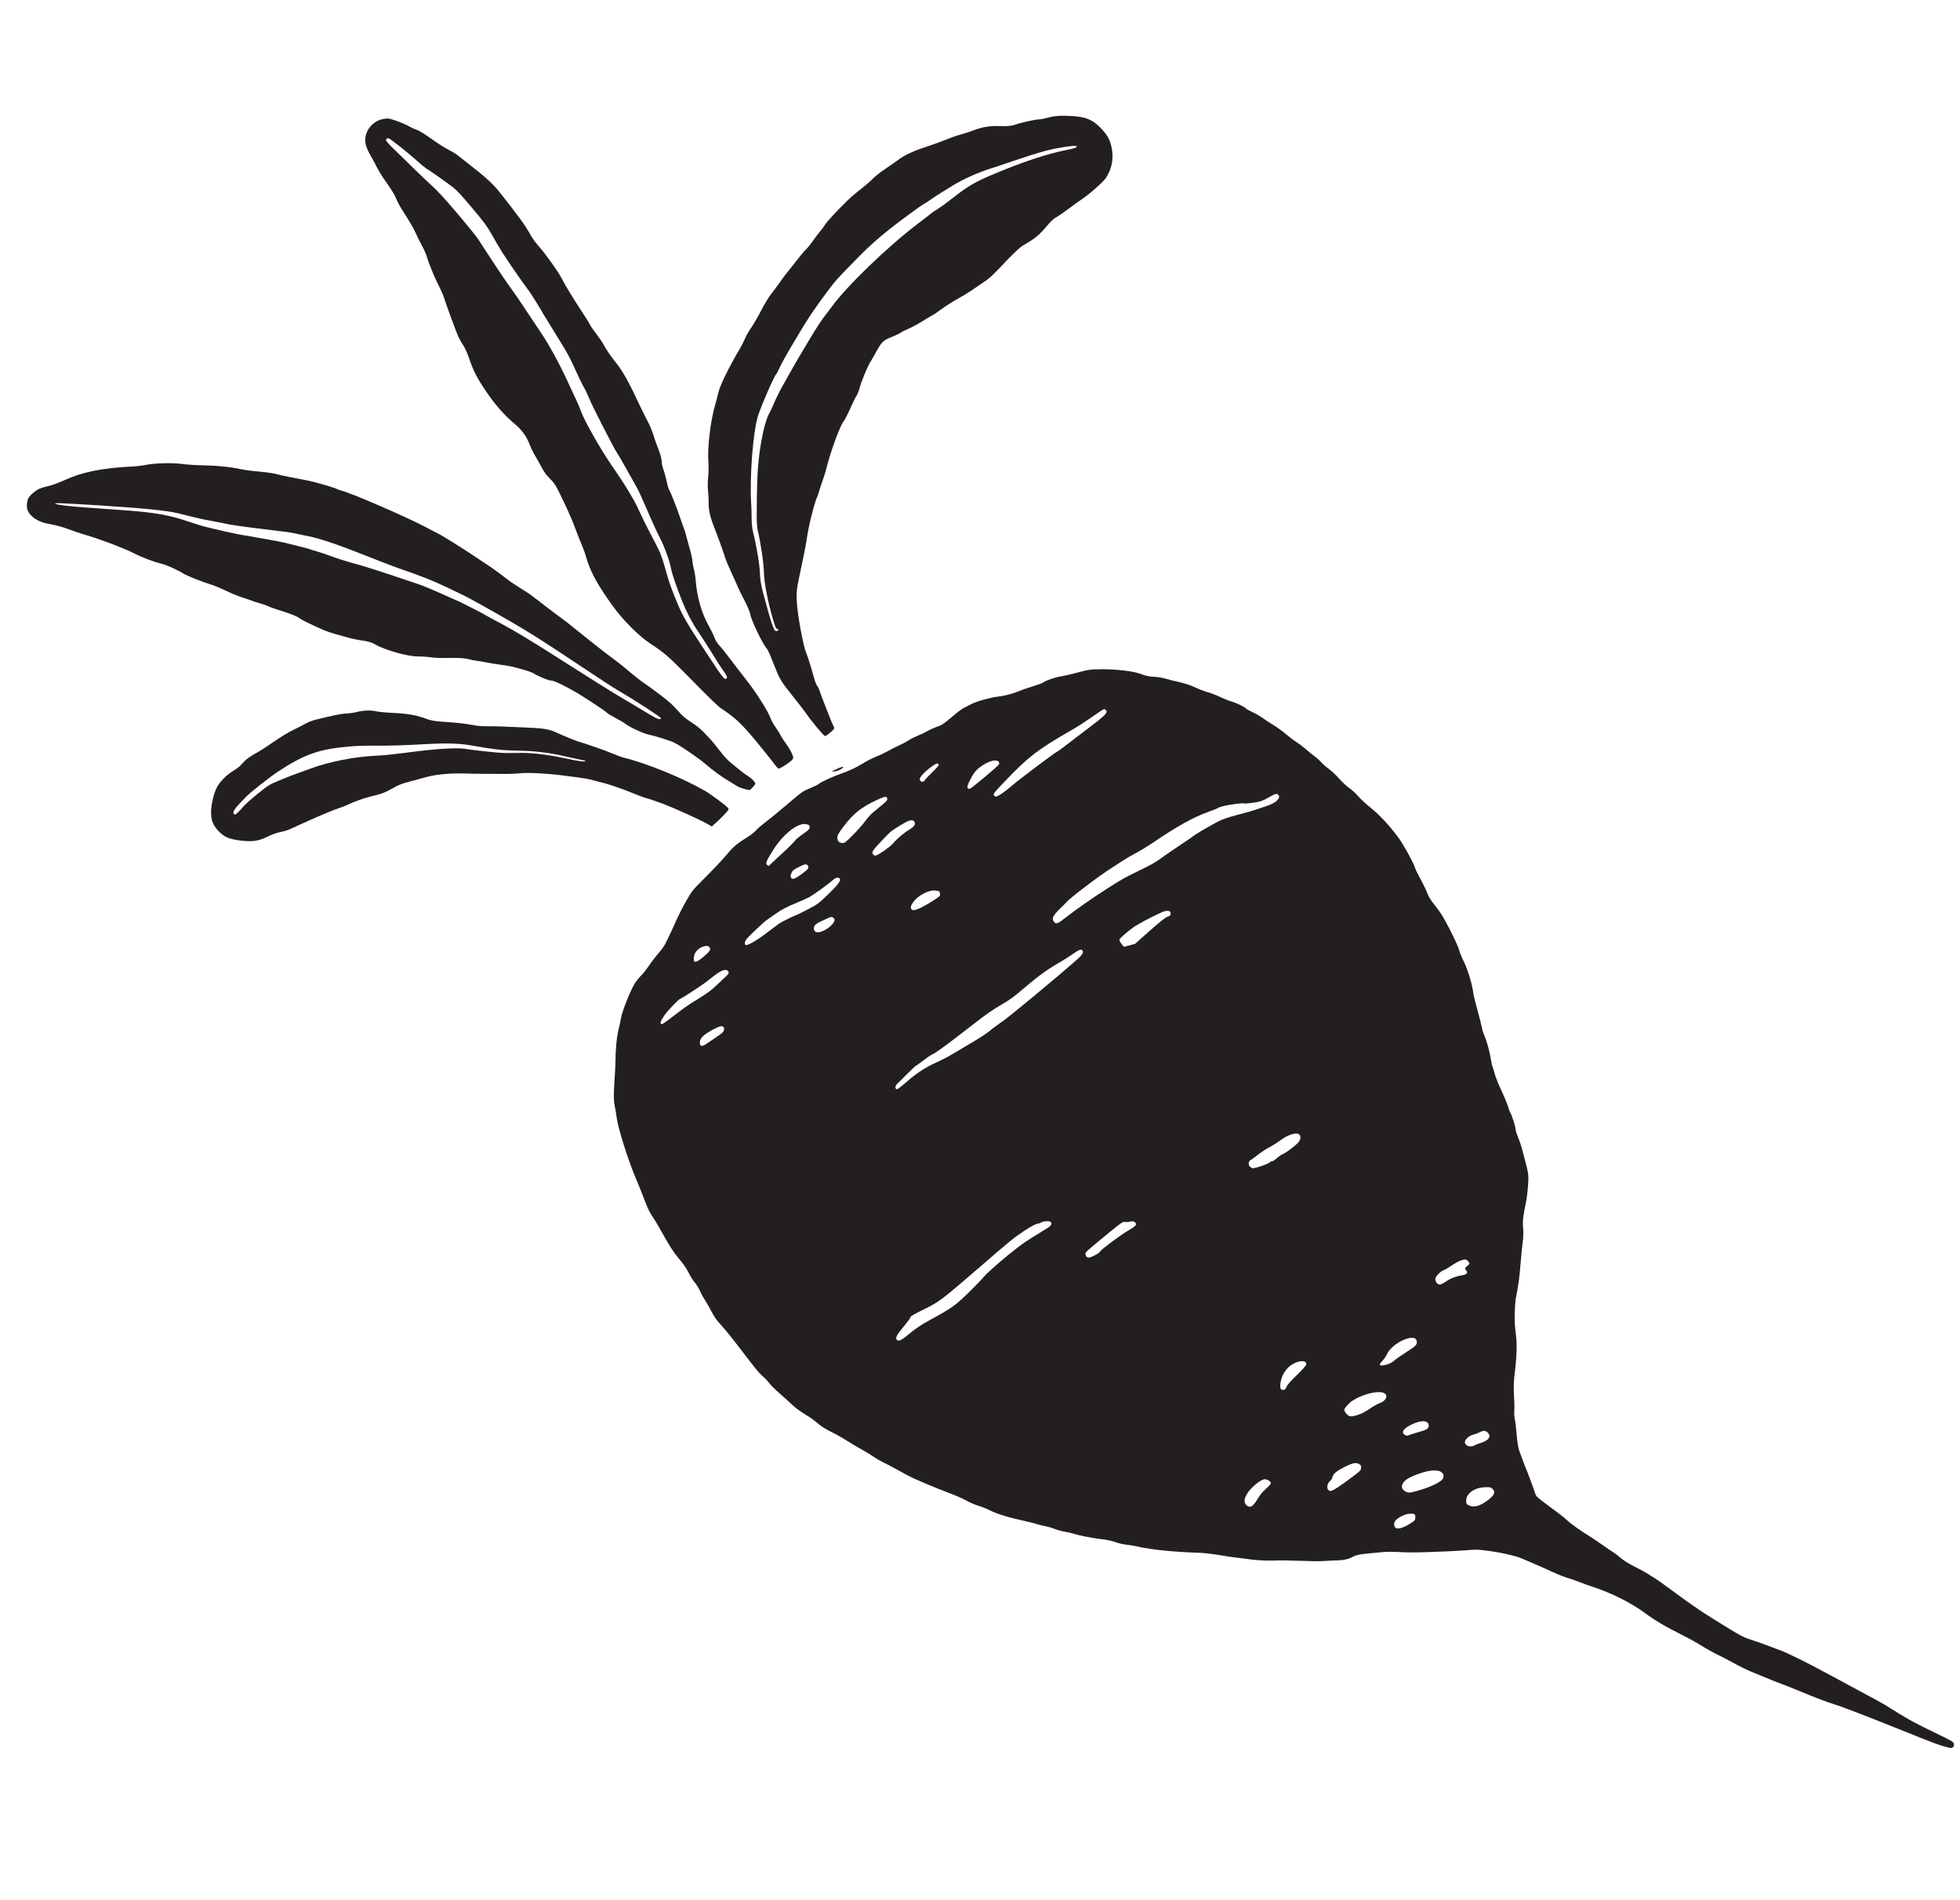
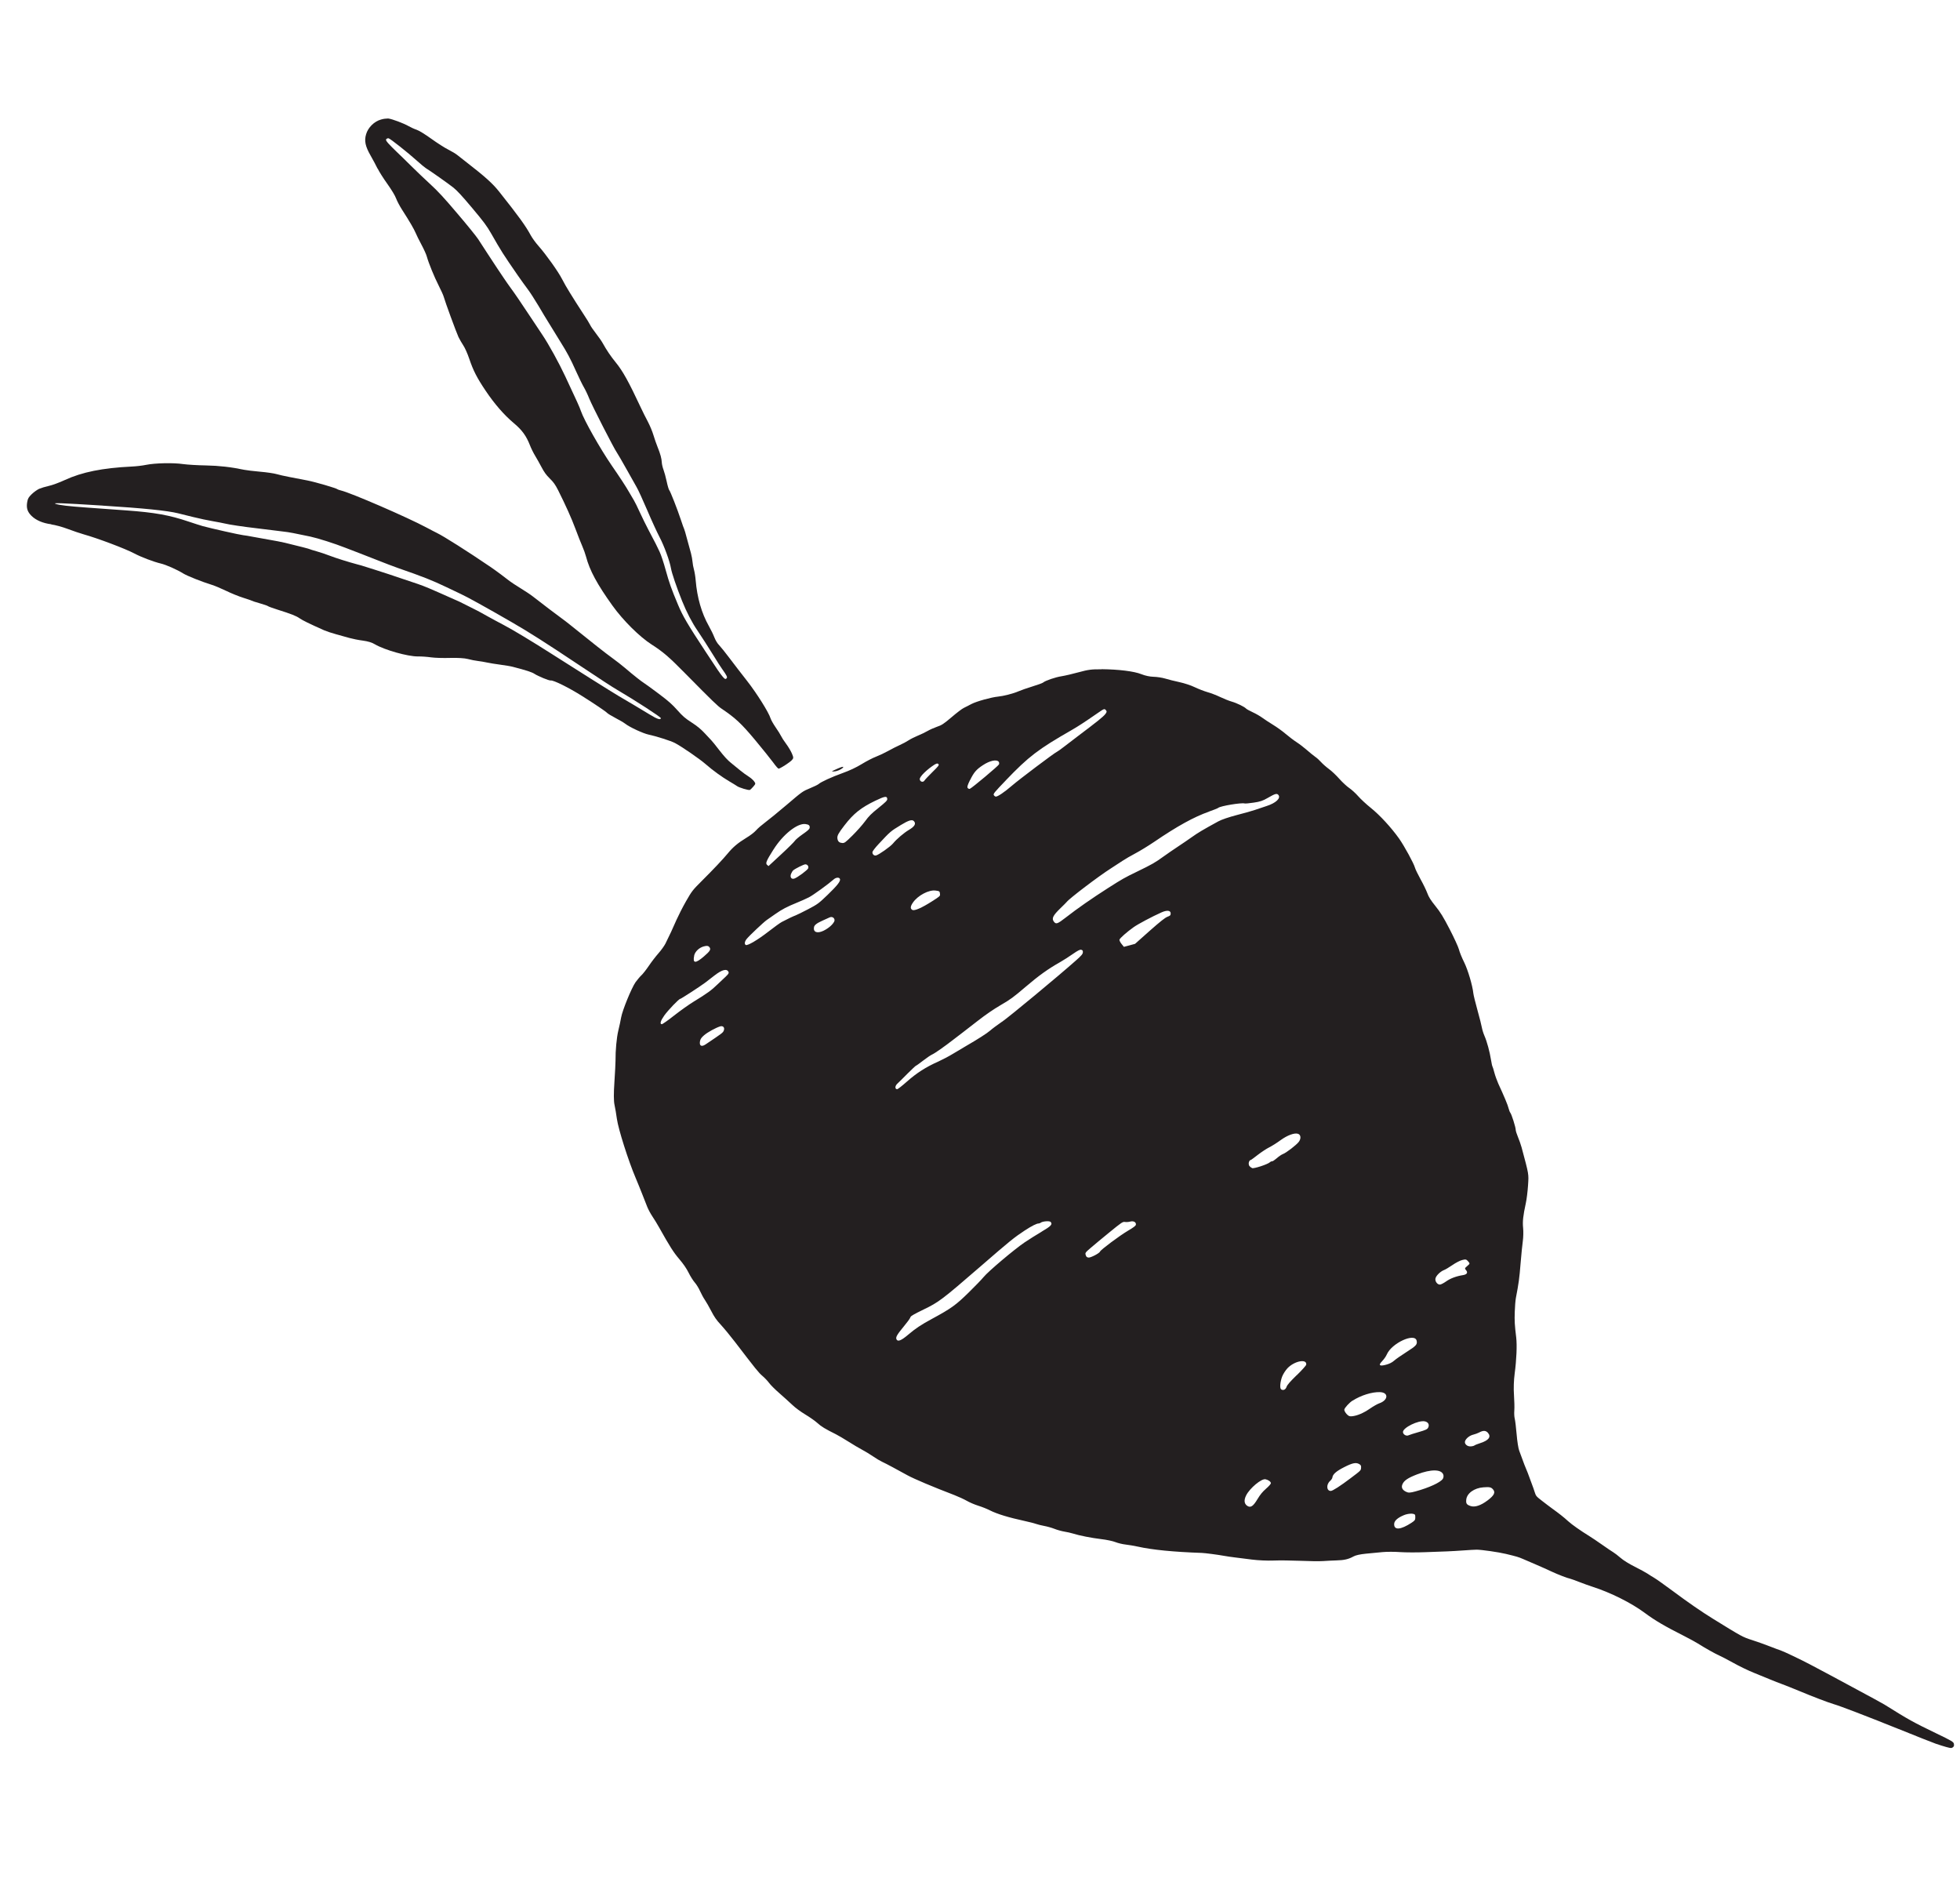
<svg xmlns="http://www.w3.org/2000/svg" width="98" height="95" viewBox="0 0 98 95" fill="none">
  <g clip-path="url(#clip0_1_352)">
    <path d="M19.318 6.956C19.342 6.925 19.391 6.905 19.43 6.914C19.512 6.929 20.402 7.634 20.849 8.038C21.026 8.198 21.223 8.361 21.286 8.402C21.51 8.539 22.426 9.185 22.671 9.38C22.854 9.527 23.104 9.795 23.61 10.399C24.191 11.091 24.34 11.291 24.561 11.678C25.074 12.577 25.142 12.682 25.876 13.748C26.04 13.983 26.268 14.302 26.382 14.452C26.499 14.605 26.743 14.983 26.929 15.296C27.113 15.611 27.332 15.972 27.416 16.105C27.5 16.236 27.62 16.429 27.681 16.535C27.744 16.638 27.894 16.884 28.014 17.077C28.36 17.628 28.518 17.924 28.797 18.547C28.941 18.866 29.117 19.23 29.191 19.354C29.265 19.478 29.387 19.733 29.461 19.922C29.614 20.3 30.687 22.402 30.845 22.626C30.899 22.704 31.113 23.075 31.321 23.446C31.526 23.817 31.758 24.228 31.83 24.35C31.906 24.474 32.141 24.992 32.359 25.5C32.574 26.008 32.855 26.616 32.98 26.855C33.207 27.285 33.49 28.059 33.547 28.403C33.587 28.645 33.826 29.348 34.106 30.046C34.324 30.592 34.607 31.136 34.878 31.529C35.051 31.782 35.43 32.372 35.728 32.854C35.867 33.084 36.032 33.339 36.094 33.425C36.359 33.797 36.385 33.86 36.32 33.918C36.268 33.962 36.241 33.95 36.139 33.833C36.008 33.679 35.903 33.528 35.272 32.566C34.374 31.201 34.141 30.8 33.907 30.246C33.566 29.433 33.466 29.154 33.279 28.478C33.187 28.139 33.054 27.743 32.983 27.59C32.856 27.313 32.784 27.172 32.409 26.462C32.301 26.259 32.114 25.874 31.994 25.616C31.876 25.356 31.741 25.085 31.697 25.014C31.651 24.942 31.544 24.758 31.453 24.599C31.303 24.334 31.011 23.887 30.578 23.259C30.003 22.42 29.207 21.016 29.045 20.545C28.975 20.341 28.868 20.106 28.261 18.811C27.945 18.137 27.445 17.225 27.116 16.736C27.037 16.614 26.802 16.262 26.597 15.955C26.011 15.071 25.728 14.657 25.544 14.409C25.451 14.284 25.293 14.055 25.193 13.907C25.093 13.758 24.942 13.527 24.853 13.401C24.764 13.271 24.556 12.955 24.385 12.689C24.214 12.425 24 12.097 23.908 11.955C23.816 11.815 23.354 11.242 22.873 10.68C22.184 9.868 21.903 9.565 21.509 9.203C21.236 8.954 20.813 8.548 20.567 8.305C20.321 8.061 19.998 7.744 19.843 7.599C19.688 7.452 19.499 7.26 19.418 7.17C19.305 7.043 19.282 6.992 19.312 6.947M18.886 8.432C18.957 8.581 19.175 8.923 19.367 9.192C19.582 9.496 19.749 9.769 19.803 9.916C19.851 10.045 19.985 10.302 20.104 10.485C20.487 11.081 20.698 11.445 20.783 11.646C20.827 11.755 20.96 12.019 21.077 12.239C21.194 12.458 21.314 12.719 21.341 12.825C21.436 13.166 21.718 13.854 21.936 14.28C22.054 14.509 22.166 14.76 22.187 14.838C22.244 15.059 22.816 16.615 22.924 16.849C22.981 16.963 23.088 17.152 23.166 17.269C23.247 17.388 23.377 17.681 23.463 17.936C23.663 18.529 23.846 18.886 24.291 19.547C24.73 20.199 25.21 20.75 25.691 21.153C26.103 21.497 26.316 21.791 26.501 22.268C26.557 22.413 26.673 22.647 26.752 22.776C26.834 22.911 26.978 23.167 27.076 23.352C27.21 23.606 27.308 23.743 27.49 23.922C27.681 24.11 27.764 24.228 27.907 24.508C28.291 25.275 28.572 25.901 28.773 26.438C28.888 26.752 29.041 27.134 29.113 27.3C29.185 27.462 29.268 27.699 29.301 27.824C29.485 28.519 29.855 29.205 30.628 30.282C31.158 31.018 31.976 31.832 32.581 32.219C33.155 32.587 33.455 32.846 34.235 33.639C35.672 35.096 35.876 35.289 36.086 35.432C36.76 35.884 37.069 36.171 37.751 36.988C38.106 37.415 38.513 37.919 38.647 38.101C38.807 38.322 38.906 38.43 38.937 38.425C39.032 38.408 39.491 38.112 39.591 38.001C39.682 37.901 39.682 37.874 39.595 37.667C39.542 37.544 39.411 37.323 39.301 37.177C39.192 37.032 39.081 36.857 39.052 36.792C39.023 36.727 38.904 36.536 38.785 36.365C38.667 36.194 38.554 35.993 38.529 35.913C38.436 35.61 37.832 34.648 37.342 34.024C37.077 33.688 36.692 33.186 36.482 32.908C36.274 32.631 36.039 32.338 35.959 32.255C35.868 32.164 35.778 32.014 35.718 31.862C35.668 31.729 35.54 31.467 35.438 31.287C35.079 30.648 34.856 29.877 34.784 29.012C34.77 28.833 34.731 28.596 34.699 28.48C34.666 28.365 34.633 28.187 34.626 28.082C34.618 27.975 34.582 27.79 34.549 27.66C34.513 27.533 34.424 27.21 34.354 26.949C34.286 26.687 34.219 26.459 34.209 26.448C34.198 26.437 34.126 26.235 34.048 25.998C33.869 25.457 33.519 24.563 33.459 24.497C33.435 24.468 33.377 24.273 33.333 24.062C33.289 23.854 33.216 23.59 33.174 23.48C33.132 23.368 33.094 23.208 33.09 23.119C33.08 22.918 33.02 22.697 32.879 22.347C32.817 22.193 32.725 21.93 32.671 21.749C32.619 21.571 32.494 21.272 32.391 21.076C32.285 20.879 32.135 20.578 32.05 20.395C31.436 19.083 31.14 18.547 30.781 18.11C30.541 17.816 30.325 17.498 30.137 17.157C30.087 17.064 29.936 16.847 29.804 16.677C29.671 16.506 29.534 16.308 29.505 16.24C29.474 16.173 29.331 15.938 29.183 15.716C29.037 15.494 28.872 15.239 28.814 15.145C28.757 15.053 28.61 14.819 28.488 14.624C28.365 14.431 28.192 14.127 28.104 13.954C27.922 13.592 27.303 12.723 26.928 12.299C26.79 12.146 26.619 11.909 26.544 11.775C26.277 11.283 25.959 10.843 24.964 9.589C24.638 9.176 24.255 8.832 23.344 8.126C23.153 7.977 22.934 7.806 22.86 7.746C22.786 7.685 22.583 7.565 22.414 7.479C22.242 7.394 21.859 7.148 21.568 6.939C21.244 6.706 20.954 6.528 20.832 6.487C20.718 6.45 20.54 6.367 20.432 6.306C20.192 6.167 19.6 5.945 19.416 5.925C19.338 5.916 19.175 5.938 19.046 5.977C18.71 6.071 18.404 6.373 18.305 6.71C18.207 7.039 18.263 7.313 18.531 7.779C18.652 7.989 18.808 8.284 18.879 8.431" fill="#231F20" />
    <path d="M5.135 25.277C7.182 25.405 8.361 25.526 8.91 25.661C8.994 25.681 9.328 25.762 9.648 25.844C9.968 25.923 10.416 26.019 10.64 26.055C10.866 26.094 11.128 26.144 11.226 26.168C11.46 26.227 12.159 26.331 12.896 26.416C13.23 26.456 13.622 26.503 13.758 26.522C13.898 26.543 14.099 26.568 14.215 26.579C14.411 26.598 14.753 26.661 15.513 26.823C15.903 26.907 16.733 27.172 17.272 27.384C17.484 27.467 17.81 27.591 18 27.664C18.187 27.734 18.6 27.895 18.913 28.021C19.227 28.146 19.669 28.315 19.895 28.394C21.166 28.835 21.6 29.007 22.336 29.358C22.649 29.508 22.965 29.66 23.035 29.691C23.335 29.827 24.335 30.379 25.58 31.099C26.48 31.62 27.222 32.091 29.029 33.295C30.043 33.971 30.597 34.333 30.868 34.491C31.758 35.013 33.045 35.847 33.042 35.9C33.038 36.004 32.864 35.95 32.512 35.735C32.085 35.474 31.332 35.026 30.924 34.789C30.671 34.643 28.643 33.367 27.553 32.669C26.627 32.078 25.625 31.473 25.189 31.246C24.962 31.128 24.592 30.927 24.359 30.798C24.129 30.669 23.904 30.544 23.857 30.523C23.809 30.5 23.625 30.408 23.443 30.314C23.261 30.219 23.057 30.119 22.987 30.086C22.719 29.964 22.37 29.81 22.03 29.66C21.839 29.576 21.574 29.461 21.441 29.404C21.307 29.346 21.065 29.252 20.895 29.194C20.725 29.137 20.369 29.017 20.093 28.925C19.818 28.833 19.523 28.732 19.432 28.703C19.257 28.644 18.155 28.291 18.064 28.267C18.035 28.259 17.954 28.237 17.888 28.22C17.426 28.098 16.768 27.89 16.489 27.781C16.308 27.711 16.008 27.608 15.827 27.559C15.644 27.508 15.489 27.459 15.481 27.451C15.468 27.437 15.006 27.318 14.249 27.134C14.09 27.095 13.711 27.023 13.415 26.973C13.121 26.923 12.752 26.857 12.603 26.827C12.455 26.797 12.256 26.764 12.159 26.754C11.99 26.738 10.547 26.413 10.135 26.3C10.025 26.27 9.706 26.166 9.423 26.072C8.474 25.751 7.735 25.619 6.335 25.517C5.84 25.482 4.946 25.416 4.351 25.374C3.394 25.304 2.995 25.257 2.789 25.191C2.594 25.128 3.02 25.142 5.132 25.275M2.563 26.217C2.752 26.241 3.119 26.341 3.385 26.441C3.649 26.542 4.008 26.661 4.187 26.713C4.89 26.91 6.269 27.43 6.721 27.67C7.053 27.847 7.682 28.086 8.036 28.17C8.304 28.232 8.86 28.479 9.169 28.672C9.363 28.792 10.094 29.083 10.59 29.236C10.737 29.28 11.064 29.419 11.31 29.538C11.559 29.659 11.942 29.815 12.163 29.883C12.384 29.953 12.571 30.018 12.581 30.027C12.591 30.038 12.773 30.099 12.984 30.158C13.197 30.219 13.382 30.282 13.397 30.3C13.413 30.318 13.618 30.394 13.853 30.468C14.588 30.701 14.803 30.786 14.985 30.912C15.139 31.018 15.45 31.171 16.211 31.51C16.318 31.557 16.581 31.646 16.803 31.706C17.026 31.766 17.325 31.852 17.477 31.894C17.626 31.936 17.928 31.997 18.141 32.024C18.405 32.06 18.601 32.12 18.744 32.208C19.228 32.493 20.387 32.82 20.899 32.816C21.069 32.812 21.366 32.834 21.55 32.861C21.737 32.888 22.167 32.901 22.509 32.89C22.88 32.879 23.234 32.901 23.393 32.944C23.537 32.984 23.761 33.027 23.889 33.042C24.017 33.056 24.229 33.093 24.353 33.12C24.477 33.149 24.778 33.196 25.011 33.227C25.243 33.258 25.529 33.304 25.639 33.334C26.322 33.511 26.592 33.599 26.728 33.688C26.904 33.804 27.458 34.032 27.534 34.017C27.671 33.994 28.436 34.372 29.12 34.804C29.734 35.191 30.294 35.569 30.354 35.637C30.388 35.675 30.577 35.791 30.776 35.894C30.973 35.997 31.194 36.125 31.268 36.184C31.487 36.355 32.162 36.668 32.435 36.724C32.818 36.806 33.542 37.035 33.746 37.143C34.078 37.315 35.001 37.953 35.283 38.201C35.624 38.502 36.119 38.859 36.482 39.07C36.635 39.16 36.801 39.26 36.851 39.297C36.955 39.373 37.421 39.514 37.491 39.49C37.517 39.48 37.593 39.407 37.664 39.325C37.785 39.184 37.789 39.172 37.703 39.056C37.655 38.99 37.53 38.881 37.424 38.815C37.316 38.748 37.131 38.613 37.011 38.514C36.891 38.415 36.682 38.248 36.549 38.137C36.381 38.003 36.2 37.805 35.964 37.501C35.776 37.258 35.601 37.038 35.573 37.016C35.547 36.991 35.399 36.834 35.248 36.668C35.039 36.445 34.868 36.302 34.578 36.115C34.253 35.906 34.135 35.802 33.868 35.502C33.617 35.218 33.422 35.045 32.95 34.691C32.619 34.442 32.292 34.204 32.217 34.157C32.069 34.065 31.681 33.76 31.253 33.393C31.097 33.26 30.802 33.03 30.594 32.88C30.27 32.647 29.608 32.124 28.508 31.238C28.358 31.117 28.17 30.972 28.089 30.916C27.945 30.816 27.002 30.101 26.635 29.811C26.53 29.727 26.255 29.546 26.022 29.403C25.788 29.259 25.546 29.099 25.48 29.047C25.309 28.908 24.753 28.495 24.538 28.35C23.374 27.558 22.176 26.801 21.843 26.641C21.771 26.608 21.536 26.484 21.317 26.368C20.373 25.862 17.546 24.636 17.041 24.517C16.963 24.499 16.894 24.473 16.881 24.462C16.834 24.408 15.762 24.094 15.366 24.018C15.13 23.973 14.736 23.897 14.483 23.848C14.23 23.8 13.935 23.733 13.818 23.698C13.702 23.664 13.339 23.609 13.008 23.581C12.677 23.551 12.327 23.509 12.224 23.488C11.562 23.348 10.948 23.279 10.297 23.267C9.889 23.261 9.374 23.23 9.151 23.199C8.664 23.127 7.757 23.147 7.306 23.238C7.126 23.276 6.801 23.314 6.585 23.323C5.119 23.394 4.099 23.6 3.236 23.999C2.972 24.122 2.611 24.255 2.441 24.291C2.271 24.328 2.053 24.395 1.958 24.436C1.863 24.479 1.697 24.597 1.591 24.698C1.431 24.855 1.392 24.918 1.362 25.09C1.307 25.39 1.37 25.587 1.577 25.79C1.8 26.009 2.146 26.157 2.567 26.209" fill="#231F20" />
-     <path d="M37.581 25.956C37.583 25.756 37.575 25.427 37.562 25.217C37.468 23.898 37.655 21.526 37.91 20.757C38.093 20.203 38.72 18.774 38.819 18.69C38.84 18.672 38.886 18.584 38.927 18.497C39.09 18.134 39.278 17.798 39.832 16.87C40.426 15.876 40.612 15.598 41.252 14.728C41.763 14.034 41.821 13.97 42.975 12.797C43.454 12.312 43.942 11.877 44.54 11.406C45.022 11.027 46.106 10.232 46.185 10.202C46.22 10.188 46.369 10.092 46.515 9.99C46.66 9.888 46.916 9.72 47.081 9.619C47.244 9.517 47.49 9.369 47.622 9.285C48.147 8.96 48.878 8.631 49.564 8.414C49.7 8.37 49.852 8.323 49.901 8.305C51.051 7.911 51.894 7.639 52.294 7.535C52.837 7.393 53.737 7.252 53.815 7.299C53.905 7.352 53.766 7.413 53.381 7.487C52.362 7.681 51.094 8.105 49.554 8.759C48.798 9.079 48.392 9.314 47.796 9.777C47.186 10.248 47.027 10.36 46.782 10.513C46.676 10.576 46.564 10.654 46.531 10.688C46.497 10.72 46.207 10.945 45.883 11.191C44.408 12.308 42.35 14.288 41.602 15.315C41.506 15.442 41.326 15.686 41.19 15.86C41.057 16.033 40.756 16.495 40.519 16.893C40.283 17.29 39.978 17.805 39.836 18.042C39.695 18.281 39.515 18.597 39.428 18.755C39.344 18.915 39.241 19.101 39.194 19.176C39.063 19.388 38.763 19.989 38.644 20.282C38.583 20.428 38.506 20.593 38.474 20.643C38.256 20.993 38.009 22.12 37.916 23.186C37.859 23.837 37.848 24.206 37.836 25.802C37.834 26.069 37.859 26.401 37.89 26.533C38.036 27.133 38.188 28.177 38.195 28.621C38.204 29.127 38.408 30.162 38.666 31.017C38.774 31.372 38.808 31.442 38.881 31.453C38.956 31.464 38.957 31.471 38.882 31.523C38.712 31.634 38.641 31.449 38.143 29.591C38.053 29.258 37.999 28.921 37.998 28.679C37.993 28.292 37.818 27.229 37.661 26.637C37.614 26.458 37.579 26.153 37.583 25.953M36.228 27.811C36.29 27.991 36.43 28.329 36.544 28.569C36.658 28.808 36.804 29.135 36.874 29.301C36.944 29.464 37.069 29.721 37.147 29.869C37.313 30.172 37.507 30.614 37.513 30.695C37.525 30.922 38.106 32.15 38.31 32.383C38.358 32.434 38.447 32.605 38.512 32.766C38.576 32.925 38.7 33.226 38.782 33.436C39.003 33.982 39.079 34.103 39.634 34.795C39.911 35.137 40.225 35.546 40.335 35.704C40.583 36.067 41.191 36.793 41.251 36.798C41.278 36.801 41.398 36.718 41.52 36.613C41.736 36.426 41.738 36.421 41.677 36.305C41.643 36.238 41.553 36.031 41.482 35.844C41.408 35.655 41.283 35.337 41.204 35.137C41.124 34.936 41.028 34.679 40.991 34.564C40.953 34.449 40.891 34.321 40.854 34.281C40.818 34.238 40.747 34.063 40.7 33.881C40.548 33.328 40.394 32.837 40.3 32.611C40.151 32.245 39.871 30.706 39.84 30.077C39.814 29.564 39.831 29.433 40.06 28.371C40.169 27.87 40.283 27.302 40.31 27.117C40.395 26.563 40.432 26.38 40.541 25.917C40.648 25.46 40.813 24.902 40.849 24.87C40.86 24.86 40.904 24.737 40.944 24.594C40.986 24.452 41.067 24.196 41.133 24.013C41.196 23.833 41.262 23.631 41.279 23.56C41.516 22.603 41.981 21.321 42.193 21.043C42.252 20.966 42.401 20.677 42.522 20.401C42.643 20.127 42.78 19.848 42.826 19.784C42.871 19.721 42.948 19.528 42.993 19.356C43.079 19.03 43.38 18.308 43.526 18.084C43.573 18.008 43.658 17.862 43.721 17.749C44.099 17.06 44.121 17.035 44.612 16.834C44.812 16.752 45.002 16.661 45.038 16.627C45.074 16.596 45.245 16.511 45.416 16.438C45.591 16.365 45.929 16.181 46.172 16.028C46.42 15.873 46.631 15.746 46.647 15.745C46.664 15.744 46.851 15.615 47.062 15.462C47.274 15.307 47.636 15.078 47.873 14.945C48.11 14.816 48.426 14.622 48.586 14.512C48.743 14.404 49.017 14.218 49.19 14.101C49.449 13.931 49.597 13.797 49.964 13.412C50.697 12.636 50.99 12.357 51.215 12.232C51.721 11.944 51.947 11.761 52.296 11.353C52.567 11.033 52.67 10.938 52.824 10.852C52.93 10.796 53.209 10.605 53.44 10.429C53.671 10.256 53.983 10.03 54.134 9.93C54.513 9.674 55.169 9.089 55.298 8.892C55.569 8.475 55.673 8.011 55.605 7.521C55.539 7.052 55.401 6.777 55.043 6.407C54.583 5.932 54.209 5.803 53.242 5.787C52.932 5.779 52.637 5.81 52.449 5.868C52.283 5.916 52.059 5.962 51.953 5.967C51.71 5.98 51.024 6.135 50.732 6.241C50.585 6.295 50.347 6.315 50.001 6.303C49.472 6.285 49.119 6.345 48.62 6.536C48.464 6.595 48.19 6.683 48.007 6.733C47.824 6.783 47.518 6.89 47.316 6.974C47.116 7.059 46.672 7.22 46.328 7.334C45.636 7.561 45.233 7.75 44.885 8.009C44.758 8.105 44.471 8.304 44.243 8.458C43.998 8.623 43.743 8.825 43.618 8.957C43.5 9.076 43.243 9.297 43.044 9.452C42.842 9.604 42.562 9.841 42.417 9.981C41.823 10.562 41.363 11.057 41.25 11.236C41.186 11.34 41.059 11.508 40.973 11.608C40.887 11.708 40.73 11.917 40.624 12.069C40.518 12.224 40.373 12.4 40.303 12.466C40.231 12.528 40.018 12.78 39.828 13.027C39.637 13.272 39.408 13.566 39.315 13.676C39.223 13.789 39.077 13.987 38.989 14.118C38.898 14.25 38.717 14.497 38.583 14.663C38.447 14.834 38.217 15.21 38.064 15.509C37.914 15.806 37.684 16.201 37.559 16.383C37.433 16.566 37.291 16.817 37.243 16.938C37.194 17.059 37.088 17.272 37.005 17.412C36.492 18.27 36.002 19.256 35.926 19.596C35.892 19.747 35.814 20.049 35.751 20.262C35.522 21.051 35.361 22.421 35.42 23.089C35.436 23.299 35.432 23.634 35.409 23.835C35.386 24.036 35.38 24.352 35.401 24.53C35.421 24.709 35.434 24.979 35.433 25.126C35.43 25.504 35.5 25.825 35.692 26.313C35.885 26.806 36.081 27.344 36.241 27.813" fill="#231F20" />
-     <path d="M20.317 37.629C19.397 37.739 19.2 37.758 18.722 37.782C17.674 37.836 16.387 38.096 15.494 38.434C15.328 38.497 15.041 38.603 14.859 38.664C14.679 38.726 14.283 38.883 13.983 39.006C13.451 39.228 13.423 39.245 12.858 39.703C12.539 39.962 12.229 40.238 12.166 40.322C12.102 40.406 11.98 40.537 11.897 40.611C11.769 40.729 11.737 40.738 11.692 40.686C11.621 40.605 11.715 40.444 12.026 40.121C12.157 39.983 12.3 39.836 12.342 39.794C12.552 39.584 13.537 38.811 13.891 38.578C15.249 37.688 15.971 37.44 17.56 37.309C17.856 37.287 18.379 37.269 18.737 37.276C19.359 37.288 20.294 37.256 21.43 37.191C22.27 37.145 22.967 37.165 23.477 37.251C24.716 37.467 25.12 37.513 25.84 37.524C26.754 37.538 27.434 37.619 28.246 37.808C28.573 37.883 28.944 37.965 29.07 37.987C29.196 38.007 29.287 38.038 29.271 38.051C29.227 38.093 28.887 38.046 28.341 37.926C27.476 37.736 26.612 37.628 26.057 37.638C25.767 37.645 25.372 37.646 25.182 37.641C24.87 37.633 23.683 37.508 23.227 37.431C22.928 37.384 22.111 37.416 21.322 37.504C21.172 37.522 20.72 37.575 20.319 37.622M23.166 38.664C23.546 38.681 24.738 38.693 25.414 38.688C25.596 38.686 25.875 38.67 26.025 38.654C26.391 38.615 27.414 38.668 28.121 38.762C28.431 38.804 28.826 38.856 28.995 38.877C29.164 38.898 29.386 38.937 29.491 38.963C29.593 38.989 29.923 39.075 30.224 39.153C30.525 39.234 31.061 39.415 31.417 39.561C31.773 39.708 32.119 39.84 32.187 39.859C32.41 39.92 32.877 40.077 33.201 40.202C33.714 40.399 35.014 40.987 35.312 41.157L35.59 41.316L35.86 41.073C36.005 40.937 36.202 40.742 36.292 40.641C36.45 40.466 36.456 40.449 36.38 40.368C36.265 40.24 35.524 39.694 35.253 39.537C34.126 38.886 32.331 38.154 31.164 37.869C31.09 37.853 30.841 37.759 30.614 37.665C30.386 37.572 30.11 37.467 30.007 37.434C29.903 37.399 29.702 37.33 29.564 37.28C29.426 37.23 29.187 37.152 29.04 37.11C28.805 37.046 28.294 36.836 27.683 36.56C27.485 36.471 27.142 36.41 26.712 36.39C25.39 36.323 24.787 36.303 24.418 36.306C24.179 36.31 23.88 36.291 23.746 36.265C23.296 36.176 22.842 36.124 22.228 36.088C21.833 36.065 21.524 36.016 21.366 35.953C20.9 35.769 20.391 35.672 19.718 35.643C19.345 35.626 18.947 35.59 18.825 35.561C18.563 35.496 18.145 35.511 17.823 35.597C17.691 35.631 17.463 35.663 17.315 35.667C17.071 35.678 16.686 35.755 15.778 35.979C15.615 36.02 15.385 36.109 15.263 36.181C15.139 36.25 14.887 36.382 14.697 36.473C14.376 36.626 14.078 36.81 13.323 37.328C13.154 37.443 12.948 37.572 12.867 37.614C12.542 37.78 12.294 37.959 12.129 38.154C12.009 38.293 11.872 38.407 11.693 38.514C11.342 38.725 10.996 39.068 10.845 39.361C10.694 39.646 10.56 40.206 10.554 40.569C10.546 40.974 10.634 41.22 10.895 41.512C11.17 41.824 11.431 41.943 11.99 42.015C12.622 42.097 12.949 42.046 13.439 41.796C13.595 41.715 13.855 41.625 14.018 41.594C14.184 41.565 14.413 41.492 14.538 41.433C14.663 41.373 14.844 41.29 14.951 41.243C15.05 41.197 15.278 41.099 15.445 41.021C16.038 40.753 16.676 40.489 16.966 40.393C17.125 40.341 17.339 40.255 17.434 40.207C17.66 40.092 18.202 39.897 18.484 39.831C19.041 39.702 19.29 39.609 19.621 39.414C19.896 39.249 20.099 39.172 20.515 39.061C20.809 38.984 21.211 38.877 21.401 38.824C21.8 38.715 22.603 38.643 23.168 38.668" fill="#231F20" />
    <path d="M60.447 40.572C60.681 40.49 60.888 40.407 60.911 40.386C61.016 40.291 62.072 40.117 62.232 40.165C62.261 40.175 62.469 40.157 62.687 40.123C63.005 40.078 63.147 40.029 63.388 39.888C63.754 39.676 63.84 39.65 63.916 39.736C64.058 39.896 63.798 40.144 63.328 40.294C63.14 40.354 62.878 40.443 62.755 40.486C62.629 40.532 62.225 40.646 61.853 40.741C61.441 40.849 61.074 40.972 60.909 41.064C60.133 41.489 59.901 41.627 59.6 41.842C59.418 41.971 59.099 42.189 58.889 42.327C58.678 42.466 58.361 42.684 58.182 42.813C57.754 43.123 57.605 43.209 56.83 43.584C56.242 43.868 56.104 43.946 55.408 44.39C54.594 44.91 53.867 45.416 53.285 45.87C52.868 46.194 52.797 46.216 52.69 46.068C52.576 45.913 52.649 45.766 53.015 45.41C53.181 45.251 53.323 45.105 53.339 45.085C53.461 44.92 54.928 43.803 55.546 43.411C55.729 43.294 55.987 43.126 56.124 43.034C56.259 42.944 56.553 42.773 56.773 42.658C56.994 42.541 57.416 42.284 57.715 42.081C58.855 41.304 59.705 40.834 60.45 40.574M66.619 73.858C66.64 73.695 66.818 73.543 67.204 73.346C67.617 73.135 67.794 73.097 67.954 73.186C68.042 73.235 68.061 73.27 68.054 73.369C68.046 73.511 68.052 73.503 67.523 73.901C67.02 74.282 66.635 74.53 66.542 74.532C66.325 74.538 66.3 74.213 66.505 74.032C66.563 73.982 66.615 73.904 66.621 73.858M67.631 70.019C68.045 69.753 68.601 69.579 68.997 69.593C69.442 69.608 69.418 69.996 68.962 70.153C68.871 70.184 68.66 70.305 68.491 70.421C68.176 70.639 67.856 70.776 67.594 70.8C67.475 70.812 67.423 70.789 67.323 70.679C67.255 70.6 67.208 70.51 67.216 70.466C67.231 70.376 67.464 70.121 67.631 70.014M69.111 68.039C69.196 67.953 69.3 67.806 69.343 67.704C69.588 67.141 70.736 66.615 70.831 67.019C70.874 67.208 70.816 67.277 70.324 67.588C70.07 67.751 69.792 67.942 69.707 68.019C69.603 68.113 69.469 68.178 69.295 68.225C68.969 68.311 68.904 68.249 69.112 68.041M71.41 71.366C71.366 71.451 71.28 71.491 70.935 71.589C70.705 71.654 70.473 71.729 70.424 71.752C70.313 71.804 70.153 71.71 70.148 71.59C70.142 71.37 70.923 70.987 71.242 71.054C71.413 71.09 71.483 71.224 71.407 71.369M72.168 73.727C72.187 73.788 72.175 73.876 72.14 73.929C72.02 74.111 71.447 74.372 70.78 74.554C70.5 74.63 70.421 74.634 70.292 74.569C70.11 74.477 70.053 74.351 70.125 74.192C70.205 74.011 70.396 73.881 70.853 73.705C71.559 73.434 72.08 73.443 72.168 73.727ZM70.766 75.874C70.762 75.983 70.734 76.019 70.592 76.113C70.03 76.485 69.689 76.508 69.709 76.174C69.719 76.02 69.883 75.873 70.193 75.744C70.404 75.656 70.679 75.643 70.747 75.72C70.76 75.738 70.77 75.804 70.764 75.877M64.939 57.082C64.819 57.24 64.309 57.632 64.145 57.692C64.078 57.716 63.938 57.811 63.835 57.903C63.731 57.992 63.629 58.062 63.604 58.054C63.582 58.049 63.531 58.069 63.493 58.103C63.374 58.211 62.683 58.433 62.606 58.393C62.481 58.331 62.431 58.26 62.435 58.156C62.438 58.065 62.492 57.986 62.547 57.984C62.559 57.983 62.715 57.868 62.892 57.73C63.071 57.592 63.325 57.424 63.456 57.359C63.588 57.294 63.84 57.136 64.02 57.004C64.37 56.748 64.732 56.617 64.906 56.681C65.047 56.731 65.061 56.924 64.937 57.085M64.835 68.745C64.497 69.076 64.358 69.235 64.327 69.331C64.28 69.472 64.157 69.526 64.055 69.452C63.979 69.393 64.01 69.064 64.112 68.804C64.163 68.68 64.275 68.504 64.37 68.403C64.716 68.033 65.357 67.911 65.311 68.222C65.304 68.263 65.094 68.498 64.837 68.748M63.302 74.421C63.127 74.573 63.017 74.706 62.876 74.938C62.659 75.305 62.526 75.389 62.359 75.275C62.208 75.171 62.189 74.992 62.308 74.754C62.49 74.392 63.077 73.904 63.277 73.949C63.423 73.981 63.55 74.075 63.543 74.15C63.541 74.186 63.433 74.308 63.3 74.421M58.369 45.831C58.25 45.879 58.017 46.062 57.479 46.537L56.753 47.183L56.474 47.259L56.194 47.333L56.075 47.185C56.009 47.104 55.964 47.008 55.973 46.974C55.994 46.898 56.354 46.583 56.679 46.352C56.902 46.193 57.603 45.821 58.074 45.611C58.355 45.484 58.544 45.511 58.534 45.672C58.529 45.759 58.509 45.778 58.366 45.832M56.389 61.53C55.983 61.769 55.027 62.483 55.004 62.563C54.979 62.647 54.538 62.877 54.429 62.866C54.342 62.856 54.314 62.831 54.286 62.74C54.251 62.632 54.262 62.617 54.537 62.38C54.695 62.243 55.117 61.894 55.476 61.601C56.082 61.106 56.139 61.068 56.248 61.086C56.316 61.098 56.433 61.089 56.515 61.066C56.677 61.023 56.812 61.097 56.795 61.221C56.785 61.279 56.688 61.354 56.389 61.53ZM50.094 51.08C49.855 51.247 49.589 51.443 49.509 51.518C49.358 51.652 48.871 51.962 48.282 52.302C48.126 52.393 47.835 52.566 47.64 52.684C47.445 52.804 47.117 52.975 46.913 53.068C46.3 53.339 45.831 53.639 45.346 54.069C45.087 54.297 44.89 54.452 44.852 54.45C44.738 54.441 44.746 54.284 44.867 54.174C44.928 54.12 45.151 53.896 45.371 53.675C45.592 53.455 45.783 53.277 45.797 53.276C45.814 53.275 45.971 53.164 46.152 53.023C46.334 52.883 46.534 52.747 46.604 52.716C46.743 52.655 47.221 52.319 47.67 51.97C47.84 51.838 48.047 51.68 48.133 51.616C48.219 51.552 48.559 51.289 48.885 51.034C49.284 50.723 49.665 50.461 50.032 50.246C50.513 49.97 50.678 49.847 51.276 49.336C51.943 48.767 52.393 48.443 53.019 48.089C53.18 47.997 53.461 47.818 53.643 47.689C53.894 47.516 54 47.46 54.064 47.48C54.133 47.501 54.149 47.526 54.143 47.611C54.135 47.695 54.074 47.77 53.786 48.024C52.877 48.83 50.484 50.813 50.093 51.085M52.082 61.573C51.836 61.716 51.449 61.962 51.23 62.108C50.721 62.451 49.404 63.563 49.18 63.84C49.09 63.952 48.752 64.302 48.428 64.619C47.791 65.243 47.559 65.41 46.592 65.934C46.05 66.227 45.778 66.408 45.4 66.729C45.05 67.025 44.875 67.091 44.819 66.941C44.782 66.84 44.859 66.71 45.186 66.313C45.343 66.126 45.484 65.933 45.5 65.891C45.518 65.846 45.544 65.805 45.56 65.795C45.576 65.786 45.629 65.751 45.679 65.719C45.729 65.686 45.953 65.573 46.175 65.465C46.946 65.093 47.105 64.97 49.041 63.295C50.48 62.046 50.708 61.861 51.24 61.511C51.59 61.283 51.835 61.159 51.938 61.161C51.967 61.159 52.011 61.143 52.034 61.125C52.117 61.051 52.477 61.022 52.532 61.085C52.639 61.205 52.553 61.295 52.077 61.573M42.105 42.139C41.958 42.131 41.886 42.057 41.869 41.904C41.855 41.773 41.927 41.643 42.222 41.261C42.678 40.669 43.047 40.375 43.767 40.028C44.244 39.797 44.358 39.782 44.363 39.947C44.363 40.019 44.294 40.089 43.923 40.389C43.559 40.68 43.441 40.799 43.25 41.061C43.121 41.237 42.84 41.551 42.626 41.764C42.26 42.125 42.226 42.149 42.105 42.142M41.379 44.736C40.927 45.169 40.888 45.198 40.399 45.456C40.12 45.602 39.838 45.74 39.779 45.761C39.672 45.798 39.364 45.944 39.085 46.092C39.004 46.134 38.704 46.351 38.416 46.575C37.886 46.987 37.374 47.287 37.289 47.24C37.209 47.194 37.232 47.062 37.34 46.931C37.472 46.768 38.197 46.086 38.337 45.992C38.396 45.951 38.587 45.817 38.765 45.693C39.111 45.451 39.344 45.33 39.87 45.115C40.056 45.039 40.319 44.923 40.448 44.856C40.658 44.749 41.415 44.2 41.685 43.961C41.802 43.856 41.962 43.846 41.998 43.942C42.037 44.048 41.868 44.264 41.379 44.736ZM41.704 46.079C41.623 46.237 41.404 46.419 41.165 46.533C40.859 46.676 40.657 46.599 40.699 46.356C40.717 46.244 40.832 46.154 41.134 46.018C41.268 45.955 41.428 45.886 41.484 45.86C41.635 45.789 41.782 45.934 41.707 46.079M40.411 43.405C40.377 43.496 39.871 43.871 39.714 43.921C39.571 43.968 39.49 43.851 39.55 43.69C39.581 43.614 39.63 43.535 39.664 43.506C39.777 43.414 40.188 43.21 40.265 43.209C40.37 43.206 40.447 43.311 40.409 43.405M38.675 42.468C39.146 41.716 39.87 41.141 40.273 41.195C40.442 41.216 40.499 41.269 40.483 41.383C40.474 41.449 40.398 41.519 40.131 41.705C39.942 41.837 39.77 41.984 39.743 42.032C39.715 42.08 39.41 42.386 39.06 42.708L38.425 43.296L38.354 43.234C38.264 43.159 38.315 43.035 38.673 42.468M45.024 41.253C45.441 41.001 45.61 40.95 45.699 41.054C45.812 41.178 45.731 41.318 45.451 41.483C45.196 41.634 44.835 41.94 44.646 42.17C44.514 42.327 43.943 42.73 43.801 42.765C43.702 42.789 43.607 42.697 43.623 42.591C43.629 42.549 43.767 42.368 43.927 42.198C44.522 41.56 44.533 41.552 45.024 41.255M47 44.696C47.009 44.794 46.998 44.804 46.607 45.054C46.087 45.386 45.718 45.548 45.616 45.486C45.505 45.423 45.516 45.311 45.644 45.124C45.886 44.767 46.446 44.47 46.785 44.52C46.977 44.546 46.989 44.557 46.999 44.693M46.746 38.214C46.833 38.16 46.883 38.156 46.919 38.194C46.966 38.246 46.931 38.292 46.623 38.594C46.431 38.783 46.253 38.972 46.223 39.02C46.157 39.128 45.995 39.083 45.988 38.951C45.978 38.824 46.356 38.457 46.743 38.212M48.506 38.994C48.695 38.607 48.819 38.463 49.153 38.246C49.489 38.026 49.821 37.953 49.931 38.075C49.96 38.109 49.967 38.168 49.948 38.213C49.92 38.285 48.607 39.387 48.491 39.434C48.465 39.446 48.416 39.428 48.387 39.394C48.348 39.349 48.376 39.246 48.503 38.991M50.293 39.007C51.438 37.813 51.91 37.454 53.579 36.498C53.919 36.301 54.191 36.125 54.878 35.651C55.204 35.425 55.22 35.418 55.291 35.497C55.351 35.567 55.346 35.599 55.252 35.714C55.146 35.842 54.85 36.081 53.901 36.795C53.674 36.966 53.354 37.209 53.196 37.334C53.035 37.459 52.876 37.571 52.841 37.586C52.715 37.641 50.95 38.97 50.596 39.277C50.218 39.603 49.884 39.828 49.788 39.823C49.759 39.82 49.714 39.788 49.691 39.748C49.653 39.687 49.715 39.61 50.295 39.007M71.773 63.913C71.797 63.777 72.022 63.556 72.204 63.489C72.265 63.468 72.449 63.358 72.615 63.245C72.786 63.126 72.999 63.017 73.109 62.989C73.283 62.945 73.317 62.952 73.404 63.054C73.504 63.166 73.501 63.169 73.364 63.287C73.233 63.398 73.229 63.41 73.3 63.494C73.408 63.616 73.35 63.711 73.151 63.743C72.822 63.794 72.523 63.905 72.314 64.053C72.193 64.139 72.052 64.212 72.004 64.216C71.876 64.228 71.746 64.062 71.771 63.916M74.397 71.628C74.57 71.825 74.437 72.005 74.018 72.14C73.878 72.184 73.743 72.24 73.72 72.26C73.698 72.279 73.613 72.302 73.537 72.305C73.356 72.319 73.203 72.174 73.255 72.038C73.305 71.902 73.486 71.759 73.668 71.717C73.757 71.695 73.888 71.647 73.95 71.614C74.16 71.5 74.285 71.505 74.397 71.626M74.374 75.009C74.043 75.26 73.741 75.359 73.532 75.288C73.332 75.221 73.295 75.166 73.312 74.975C73.338 74.654 73.711 74.383 74.174 74.351C74.479 74.328 74.557 74.346 74.649 74.453C74.785 74.606 74.71 74.756 74.376 75.009M36.305 48.804C36.222 48.877 36.032 49.057 35.877 49.208C35.583 49.497 35.346 49.669 34.681 50.074C34.456 50.211 34.017 50.522 33.709 50.764C33.404 51.006 33.123 51.202 33.09 51.2C32.979 51.194 33.027 51.031 33.211 50.77C33.397 50.506 33.951 49.929 34.011 49.934C34.045 49.936 34.985 49.328 35.258 49.125C35.344 49.063 35.55 48.901 35.713 48.773C36.112 48.463 36.354 48.404 36.432 48.602C36.447 48.647 36.408 48.707 36.305 48.801M36.189 51.521C36.14 51.63 36.124 51.643 35.277 52.211C35.074 52.347 34.959 52.283 34.999 52.054C35.02 51.942 35.067 51.871 35.207 51.75C35.385 51.598 35.783 51.38 36.01 51.308C36.156 51.264 36.251 51.377 36.187 51.521M34.706 47.777C34.748 47.572 34.954 47.374 35.189 47.311C35.34 47.271 35.407 47.278 35.457 47.332C35.564 47.451 35.52 47.534 35.196 47.812C34.77 48.178 34.627 48.167 34.709 47.777M55.076 33.459C54.586 33.452 54.406 33.477 53.946 33.603C53.645 33.686 53.256 33.777 53.081 33.805C52.77 33.852 52.261 34.027 52.155 34.121C52.128 34.147 51.886 34.235 51.623 34.315C51.361 34.395 51.038 34.508 50.913 34.563C50.671 34.67 50.17 34.798 49.904 34.823C49.568 34.855 48.826 35.062 48.584 35.188C48.443 35.264 48.265 35.354 48.187 35.391C48.108 35.426 47.835 35.634 47.583 35.85C47.177 36.192 47.088 36.252 46.847 36.332C46.698 36.384 46.484 36.48 46.376 36.543C46.271 36.606 46.055 36.709 45.897 36.773C45.739 36.838 45.531 36.943 45.431 37.008C45.332 37.075 45.132 37.181 44.983 37.248C44.835 37.314 44.576 37.446 44.406 37.541C44.238 37.635 43.967 37.763 43.804 37.826C43.643 37.886 43.322 38.052 43.091 38.194C42.804 38.369 42.494 38.515 42.123 38.649C41.593 38.84 41.048 39.087 40.922 39.2C40.888 39.231 40.696 39.325 40.494 39.407C40.136 39.554 40.106 39.575 39.344 40.226C38.914 40.592 38.426 40.989 38.26 41.112C38.099 41.232 37.887 41.411 37.801 41.512C37.699 41.623 37.515 41.764 37.302 41.892C36.9 42.136 36.641 42.355 36.393 42.657C36.153 42.949 35.662 43.469 35.082 44.046C34.631 44.495 34.592 44.546 34.299 45.058C34.13 45.354 33.919 45.772 33.824 45.985C33.653 46.385 33.456 46.803 33.271 47.173C33.214 47.285 33.056 47.506 32.921 47.658C32.786 47.81 32.565 48.098 32.436 48.29C32.306 48.483 32.14 48.692 32.07 48.755C32.001 48.818 31.869 48.977 31.777 49.101C31.574 49.393 31.12 50.503 31.056 50.866C31.031 51.015 30.967 51.313 30.915 51.523C30.831 51.875 30.771 52.512 30.776 53.028C30.777 53.139 30.752 53.609 30.721 54.085C30.682 54.66 30.684 55.035 30.725 55.228C30.761 55.389 30.813 55.703 30.845 55.936C30.917 56.449 31.415 58.02 31.779 58.877C31.866 59.084 32.015 59.446 32.107 59.682C32.199 59.917 32.315 60.209 32.362 60.331C32.412 60.454 32.526 60.672 32.624 60.816C32.721 60.96 32.866 61.199 32.951 61.351C33.496 62.322 33.675 62.604 33.964 62.943C34.177 63.194 34.32 63.404 34.43 63.622C34.515 63.796 34.654 64.016 34.735 64.109C34.818 64.201 34.938 64.397 35.002 64.541C35.068 64.685 35.174 64.883 35.243 64.982C35.311 65.08 35.454 65.331 35.561 65.537C35.712 65.831 35.817 65.984 36.046 66.231C36.208 66.407 36.525 66.792 36.748 67.083C37.797 68.453 37.929 68.619 38.121 68.782C38.231 68.875 38.38 69.032 38.452 69.13C38.521 69.228 38.757 69.463 38.972 69.649C39.185 69.835 39.476 70.099 39.615 70.23C39.757 70.369 40.039 70.576 40.272 70.715C40.498 70.852 40.766 71.041 40.875 71.141C41.055 71.308 41.261 71.434 41.799 71.701C41.916 71.76 42.192 71.922 42.426 72.07C42.655 72.217 42.961 72.396 43.108 72.474C43.255 72.551 43.496 72.699 43.653 72.805C43.807 72.912 44.008 73.031 44.099 73.072C44.194 73.113 44.428 73.238 44.63 73.345C44.828 73.453 45.165 73.637 45.375 73.751C45.718 73.937 46.626 74.321 47.712 74.737C47.924 74.82 48.207 74.95 48.34 75.026C48.471 75.103 48.73 75.214 48.91 75.27C49.086 75.324 49.353 75.429 49.49 75.501C49.866 75.689 50.431 75.86 51.252 76.039C51.493 76.091 51.742 76.156 51.812 76.183C51.881 76.209 52.054 76.253 52.205 76.281C52.355 76.308 52.583 76.372 52.717 76.425C52.853 76.48 53.071 76.54 53.209 76.564C53.347 76.585 53.545 76.63 53.65 76.663C53.977 76.766 54.563 76.881 55.066 76.942C55.33 76.972 55.649 77.04 55.773 77.091C55.899 77.141 56.128 77.196 56.285 77.213C56.445 77.23 56.712 77.278 56.887 77.315C57.624 77.479 58.672 77.581 60.09 77.631C60.236 77.634 60.914 77.723 61.179 77.773C61.328 77.8 61.58 77.837 61.742 77.856C61.904 77.875 62.284 77.924 62.591 77.963C62.896 78.003 63.382 78.024 63.671 78.012C63.96 78 64.562 78.006 65.01 78.025C65.455 78.045 65.976 78.052 66.162 78.038C66.345 78.024 66.649 78.011 66.823 78.005C67.206 77.996 67.428 77.945 67.672 77.809C67.782 77.746 68.006 77.698 68.299 77.669C68.549 77.645 68.92 77.61 69.125 77.59C69.329 77.57 69.727 77.569 70.004 77.59C70.284 77.609 70.848 77.611 71.261 77.594C71.672 77.578 72.162 77.561 72.351 77.554C72.54 77.547 72.908 77.526 73.177 77.506C73.447 77.486 73.74 77.469 73.836 77.469C74.066 77.469 74.941 77.593 75.295 77.68C75.842 77.812 75.92 77.835 76.143 77.931C76.267 77.984 76.564 78.114 76.805 78.216C77.045 78.318 77.394 78.475 77.578 78.562C77.901 78.713 78.373 78.894 78.489 78.914C78.523 78.919 78.733 78.995 78.955 79.081C79.177 79.168 79.488 79.279 79.637 79.326C80.534 79.615 81.562 80.129 82.225 80.62C82.758 81.015 83.239 81.296 84.223 81.793C84.452 81.908 84.75 82.073 84.888 82.156C85.248 82.384 85.811 82.7 85.969 82.763C86.046 82.793 86.355 82.957 86.657 83.122C86.955 83.29 87.425 83.517 87.695 83.624C87.964 83.731 88.335 83.884 88.518 83.961C88.699 84.037 88.963 84.14 89.106 84.191C89.246 84.241 89.629 84.395 89.958 84.531C90.612 84.805 91.411 85.11 91.681 85.189C92.021 85.288 93.218 85.747 94.889 86.417C95.823 86.794 96.681 87.134 96.794 87.171C97.195 87.307 97.501 87.392 97.555 87.384C97.662 87.368 97.725 87.28 97.698 87.181C97.674 87.074 97.603 87.032 96.808 86.649C95.644 86.087 95.443 85.975 94.219 85.21C94.111 85.142 93.728 84.935 92.147 84.084C91.935 83.97 91.643 83.812 91.5 83.736C91.355 83.656 91.138 83.54 91.013 83.477C90.889 83.412 90.662 83.292 90.504 83.207C90.12 83.001 89.153 82.539 89.028 82.503C88.971 82.486 88.732 82.398 88.49 82.303C88.251 82.208 87.856 82.069 87.608 81.989C87.124 81.833 87.097 81.818 85.657 80.928C85.074 80.568 84.424 80.119 83.625 79.525C83.224 79.229 82.819 78.939 82.721 78.884C82.621 78.827 82.47 78.73 82.376 78.667C82.285 78.607 81.998 78.45 81.739 78.321C81.455 78.178 81.174 78.005 81.032 77.881C80.899 77.766 80.737 77.641 80.661 77.596C80.588 77.553 80.338 77.385 80.108 77.222C79.876 77.059 79.593 76.868 79.475 76.796C79.03 76.521 78.59 76.213 78.404 76.042C78.193 75.848 77.944 75.653 77.614 75.416C77.495 75.329 77.264 75.156 77.099 75.026C76.808 74.801 76.798 74.787 76.735 74.592C76.703 74.484 76.643 74.316 76.607 74.225C76.571 74.129 76.506 73.958 76.463 73.834C76.42 73.71 76.349 73.53 76.303 73.425C76.257 73.321 76.179 73.117 76.128 72.972C76.076 72.827 76.001 72.621 75.959 72.516C75.918 72.411 75.859 72.043 75.832 71.704C75.804 71.365 75.76 71.01 75.737 70.92C75.713 70.831 75.704 70.642 75.716 70.506C75.727 70.368 75.718 70.023 75.699 69.734C75.675 69.416 75.689 68.997 75.734 68.662C75.826 67.972 75.856 67.254 75.811 66.866C75.734 66.232 75.722 66.036 75.738 65.576C75.745 65.32 75.772 65.006 75.794 64.887C75.934 64.16 75.97 63.903 76.028 63.172C76.065 62.725 76.115 62.214 76.142 62.032C76.167 61.852 76.174 61.561 76.156 61.387C76.123 61.065 76.154 60.779 76.291 60.147C76.333 59.961 76.382 59.558 76.402 59.254C76.44 58.674 76.45 58.741 76.081 57.363C76.042 57.221 75.96 56.987 75.898 56.84C75.837 56.694 75.784 56.529 75.785 56.476C75.785 56.354 75.578 55.692 75.512 55.62C75.489 55.593 75.453 55.494 75.429 55.405C75.393 55.246 75.209 54.808 74.915 54.172C74.849 54.023 74.758 53.773 74.718 53.62C74.677 53.464 74.636 53.328 74.623 53.314C74.61 53.301 74.578 53.152 74.55 52.981C74.484 52.568 74.348 52.068 74.226 51.789C74.171 51.663 74.112 51.475 74.094 51.371C74.077 51.267 73.978 50.873 73.873 50.498C73.769 50.124 73.675 49.742 73.667 49.656C73.628 49.27 73.394 48.48 73.205 48.099C73.095 47.88 72.978 47.593 72.947 47.463C72.913 47.333 72.704 46.88 72.486 46.457C72.166 45.839 72.024 45.607 71.773 45.296C71.538 45.004 71.437 44.846 71.365 44.647C71.311 44.502 71.161 44.191 71.025 43.949C70.892 43.709 70.77 43.454 70.75 43.381C70.696 43.171 70.218 42.296 69.956 41.923C69.564 41.371 68.996 40.753 68.542 40.388C68.322 40.212 68.036 39.947 67.908 39.801C67.78 39.654 67.576 39.47 67.46 39.392C67.344 39.314 67.12 39.107 66.968 38.936C66.817 38.765 66.579 38.537 66.442 38.44C66.303 38.337 66.131 38.184 66.05 38.094C65.971 38.004 65.843 37.888 65.759 37.832C65.678 37.776 65.497 37.628 65.353 37.502C65.21 37.376 64.976 37.196 64.829 37.101C64.683 37.007 64.439 36.82 64.283 36.688C64.127 36.553 63.848 36.353 63.655 36.235C63.462 36.117 63.224 35.962 63.118 35.883C63.016 35.807 62.798 35.679 62.639 35.607C62.481 35.535 62.328 35.45 62.302 35.42C62.223 35.333 61.83 35.141 61.578 35.071C61.446 35.033 61.186 34.929 61.005 34.842C60.823 34.755 60.537 34.644 60.37 34.599C60.204 34.551 59.918 34.44 59.736 34.353C59.554 34.263 59.213 34.152 58.972 34.1C58.73 34.048 58.413 33.969 58.261 33.922C58.109 33.876 57.847 33.836 57.684 33.833C57.491 33.828 57.265 33.781 57.067 33.702C56.709 33.558 55.951 33.463 55.083 33.453" fill="#231F20" />
    <path d="M42.165 38.347C42.174 38.313 42.061 38.343 41.896 38.416C41.541 38.574 41.548 38.569 41.706 38.564C41.864 38.56 42.142 38.428 42.164 38.345" fill="#231F20" />
  </g>
  <defs>
    <clipPath id="clip0_1_352">
      <rect width="91.479" height="87.063" fill="white" transform="translate(0 7.373) rotate(-4.272)" />
    </clipPath>
  </defs>
</svg>